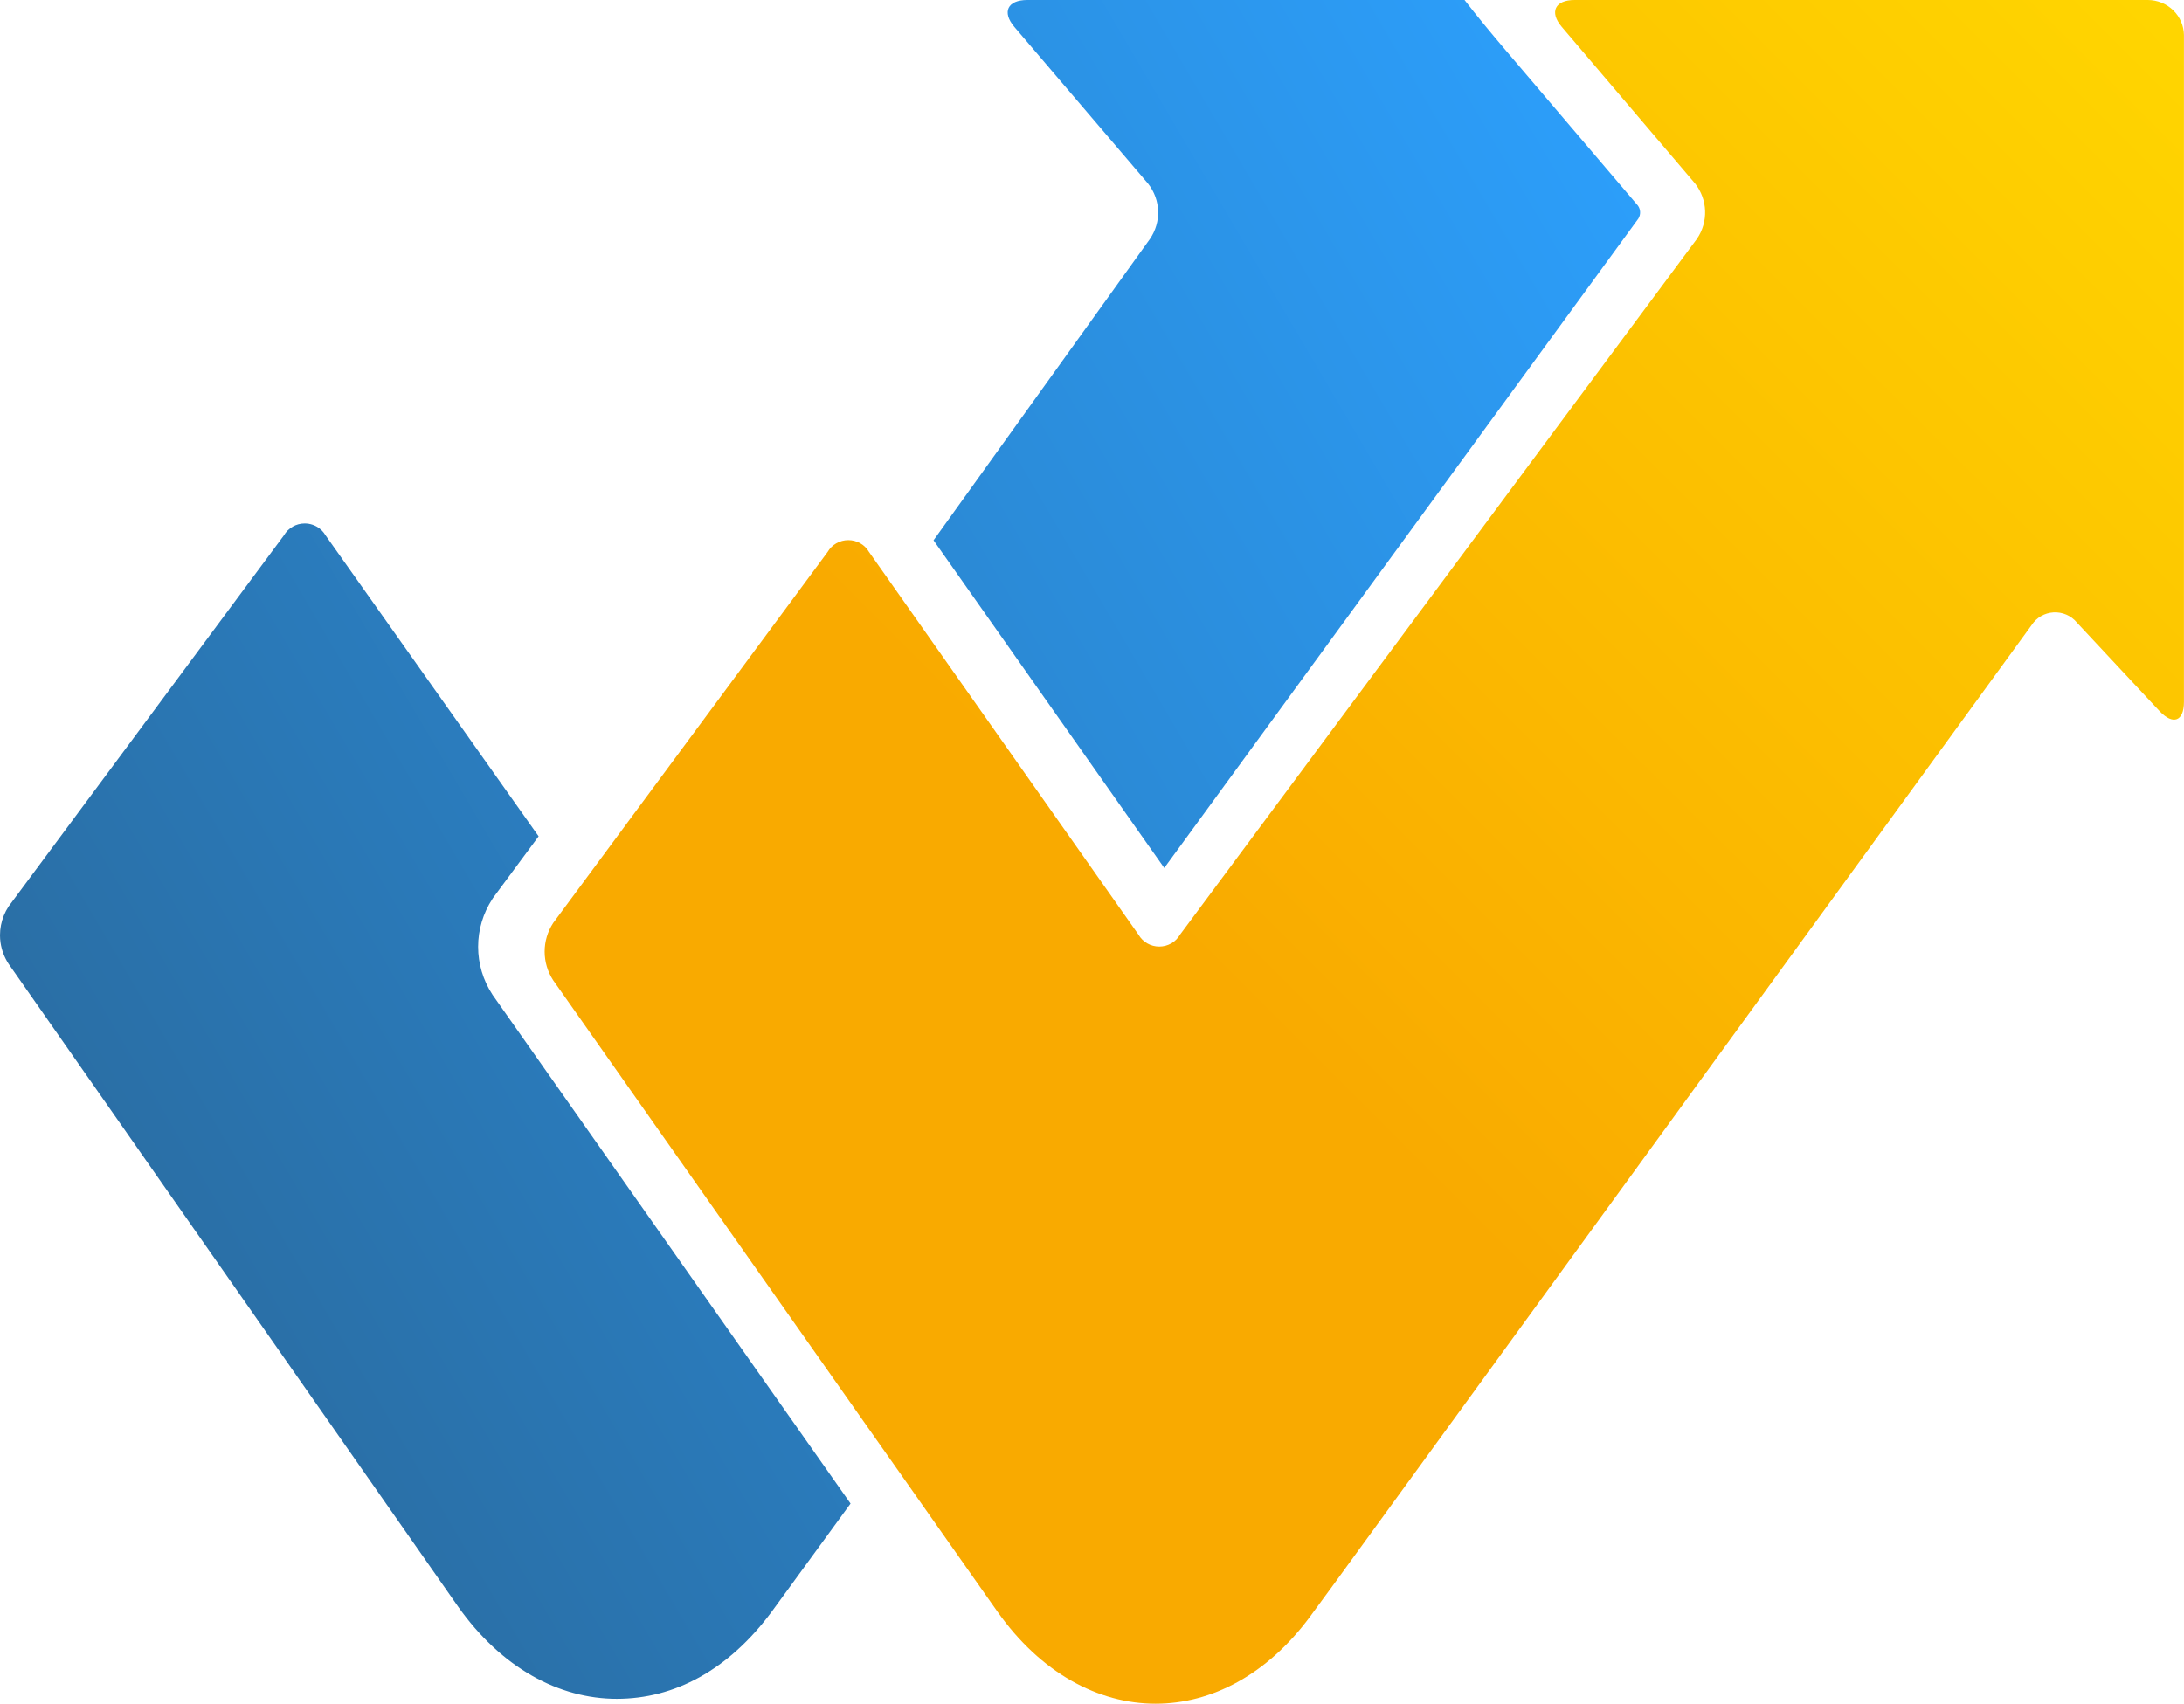
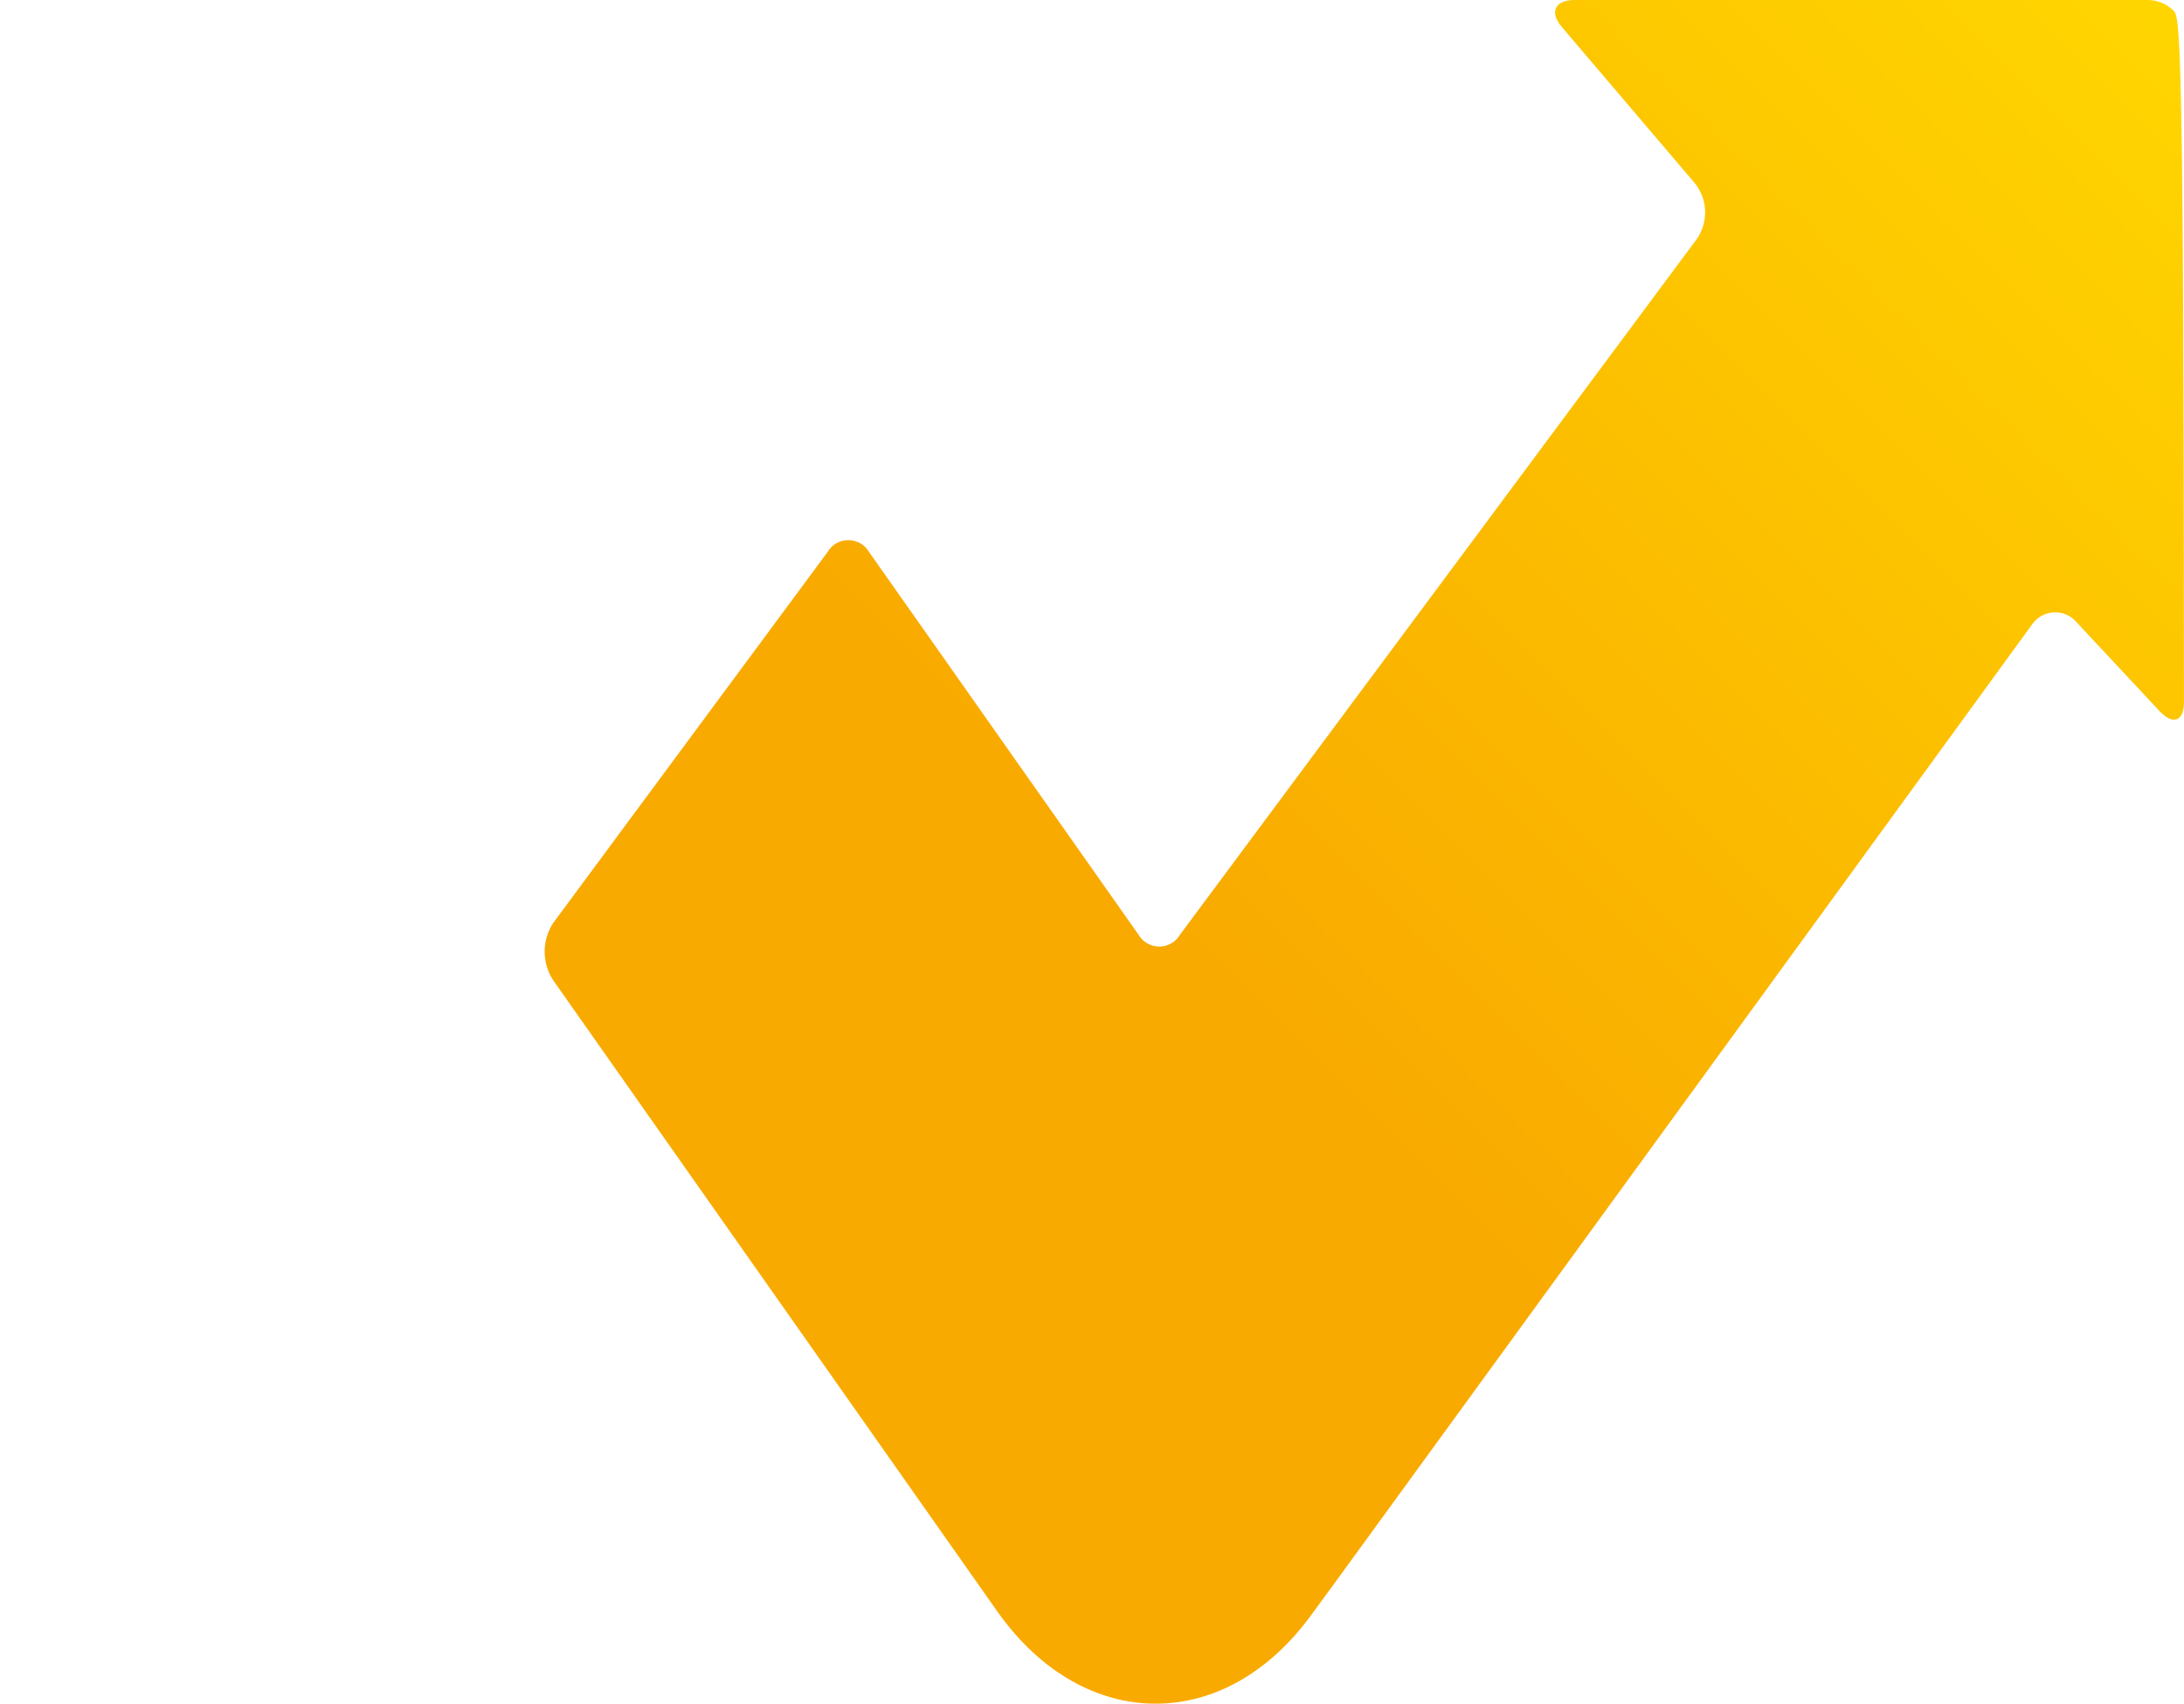
<svg xmlns="http://www.w3.org/2000/svg" width="11031" height="8607" viewBox="0 0 11031 8607" fill="none">
-   <path d="M7397.08 0.013H5188.44C5089.08 0.013 5059.68 61.055 5123.02 135.637L5798.91 927.893C5862.99 1009.49 5866.66 1121.79 5808.1 1207.25L4715.17 2729.59L5880.5 4384.94L8275 1104.45C8287.62 1084.22 8286.76 1058.31 8273.04 1039.09L7602.17 250.869C7523.15 157.76 7454.54 74.447 7397.08 0.013Z" fill="url(#paint0_linear_1551_728)" />
-   <path d="M2720.5 4225.03L1644.11 2704.28C1633.57 2686.14 1618.38 2671.05 1599.88 2660.54C1593.39 2656.81 1586.53 2653.72 1579.42 2651.28C1566.56 2646.81 1552.96 2644.5 1539.24 2644.5C1517.8 2644.5 1496.85 2650.04 1478.47 2660.54C1460.1 2671.05 1444.78 2686.14 1434.37 2704.28L43.124 4579.77C33.568 4594.36 25.605 4609.75 19.234 4625.7C6.616 4656.99 0 4690.45 0 4724.38C0 4737 0.858 4749.56 2.695 4761.96C8.208 4799.91 21.93 4836.43 43.124 4869L2313.51 8116.19C2533.3 8426.97 2823.9 8582.34 3115.36 8582.34C3406.81 8582.34 3679.16 8436.84 3897.1 8143.1L4296 7595.99L2488.58 5026.94L2486.75 5024.11C2439.7 4951.82 2414.95 4868.17 2414.95 4782.92C2414.95 4697.67 2439.7 4614 2486.75 4541.72L2489.69 4537.09L2720.5 4225.03Z" fill="url(#paint1_linear_1551_728)" />
-   <path d="M10849.3 0L7952.97 0.015C7853.98 0.015 7824.7 61.027 7887.91 135.565L8561.81 927.389C8625.64 1008.95 8629.32 1121.19 8570.94 1206.6L5959.7 4722.3C5949.28 4740.43 5934.09 4755.52 5915.72 4766.01C5897.34 4776.52 5876.51 4782.05 5855.19 4782.05C5834 4782.05 5813.05 4776.52 5794.8 4766.01C5776.43 4755.51 5761.14 4740.43 5750.69 4722.3L4389.21 2788.44C4378.76 2770.3 4363.57 2755.21 4345.21 2744.71C4326.85 2734.21 4305.97 2728.68 4284.7 2728.68C4263.44 2728.68 4242.55 2734.21 4224.19 2744.71C4205.83 2755.21 4190.64 2770.3 4180.19 2788.44L2793.87 4663.05C2765.81 4706.24 2750.87 4756.38 2750.87 4807.58C2750.87 4858.78 2765.81 4908.91 2793.87 4952.11L5037.33 8141.09C5256.5 8451.73 5547.19 8607 5836.86 8607C6118.33 8607 6398.86 8461.59 6616.16 8168L6716.1 8031.53L6721.56 8024.34L10261.6 3157.49C10273.5 3139.08 10289.7 3123.71 10308.8 3112.63C10328 3101.55 10349.5 3095.09 10371.7 3093.78C10393.9 3092.47 10416.1 3096.34 10436.5 3105.07C10456.9 3113.81 10474.9 3127.16 10488.9 3144.03L10907.9 3592.89C10975.7 3664.68 11030.7 3644.04 11030.7 3546.18V176.919C11030 130.07 11010.7 85.335 10976.8 52.275C10942.9 19.215 10897.1 0.454 10849.3 0Z" fill="url(#paint2_linear_1551_728)" />
+   <path d="M10849.3 0L7952.97 0.015C7853.98 0.015 7824.7 61.027 7887.91 135.565L8561.81 927.389C8625.64 1008.95 8629.32 1121.19 8570.94 1206.6L5959.7 4722.3C5949.28 4740.43 5934.09 4755.52 5915.72 4766.01C5897.34 4776.52 5876.51 4782.05 5855.19 4782.05C5834 4782.05 5813.05 4776.52 5794.8 4766.01C5776.43 4755.51 5761.14 4740.43 5750.69 4722.3L4389.21 2788.44C4378.76 2770.3 4363.57 2755.21 4345.21 2744.71C4326.85 2734.21 4305.97 2728.68 4284.7 2728.68C4263.44 2728.68 4242.55 2734.21 4224.19 2744.71C4205.83 2755.21 4190.64 2770.3 4180.19 2788.44L2793.87 4663.05C2765.81 4706.24 2750.87 4756.38 2750.87 4807.58C2750.87 4858.78 2765.81 4908.91 2793.87 4952.11L5037.33 8141.09C5256.5 8451.73 5547.19 8607 5836.86 8607C6118.33 8607 6398.86 8461.59 6616.16 8168L6716.1 8031.53L6721.56 8024.34L10261.6 3157.49C10273.5 3139.08 10289.7 3123.71 10308.8 3112.63C10328 3101.55 10349.5 3095.09 10371.7 3093.78C10393.9 3092.47 10416.1 3096.34 10436.5 3105.07C10456.9 3113.81 10474.9 3127.16 10488.9 3144.03L10907.9 3592.89C10975.7 3664.68 11030.7 3644.04 11030.7 3546.18C11030 130.07 11010.7 85.335 10976.8 52.275C10942.9 19.215 10897.1 0.454 10849.3 0Z" fill="url(#paint2_linear_1551_728)" />
  <defs>
    <linearGradient id="paint0_linear_1551_728" x1="5.72613e-05" y1="4775.84" x2="8295.12" y2="-98.225" gradientUnits="userSpaceOnUse">
      <stop stop-color="#2A6FA6" />
      <stop offset="1" stop-color="#2CA1FF" />
    </linearGradient>
    <linearGradient id="paint1_linear_1551_728" x1="5.72613e-05" y1="4775.84" x2="8295.12" y2="-98.225" gradientUnits="userSpaceOnUse">
      <stop stop-color="#2A6FA6" />
      <stop offset="1" stop-color="#2CA1FF" />
    </linearGradient>
    <linearGradient id="paint2_linear_1551_728" x1="6114.12" y1="4915.79" x2="11029.9" y2="-0.8" gradientUnits="userSpaceOnUse">
      <stop stop-color="#F9AA00" />
      <stop offset="1" stop-color="#FFD600" />
    </linearGradient>
  </defs>
</svg>